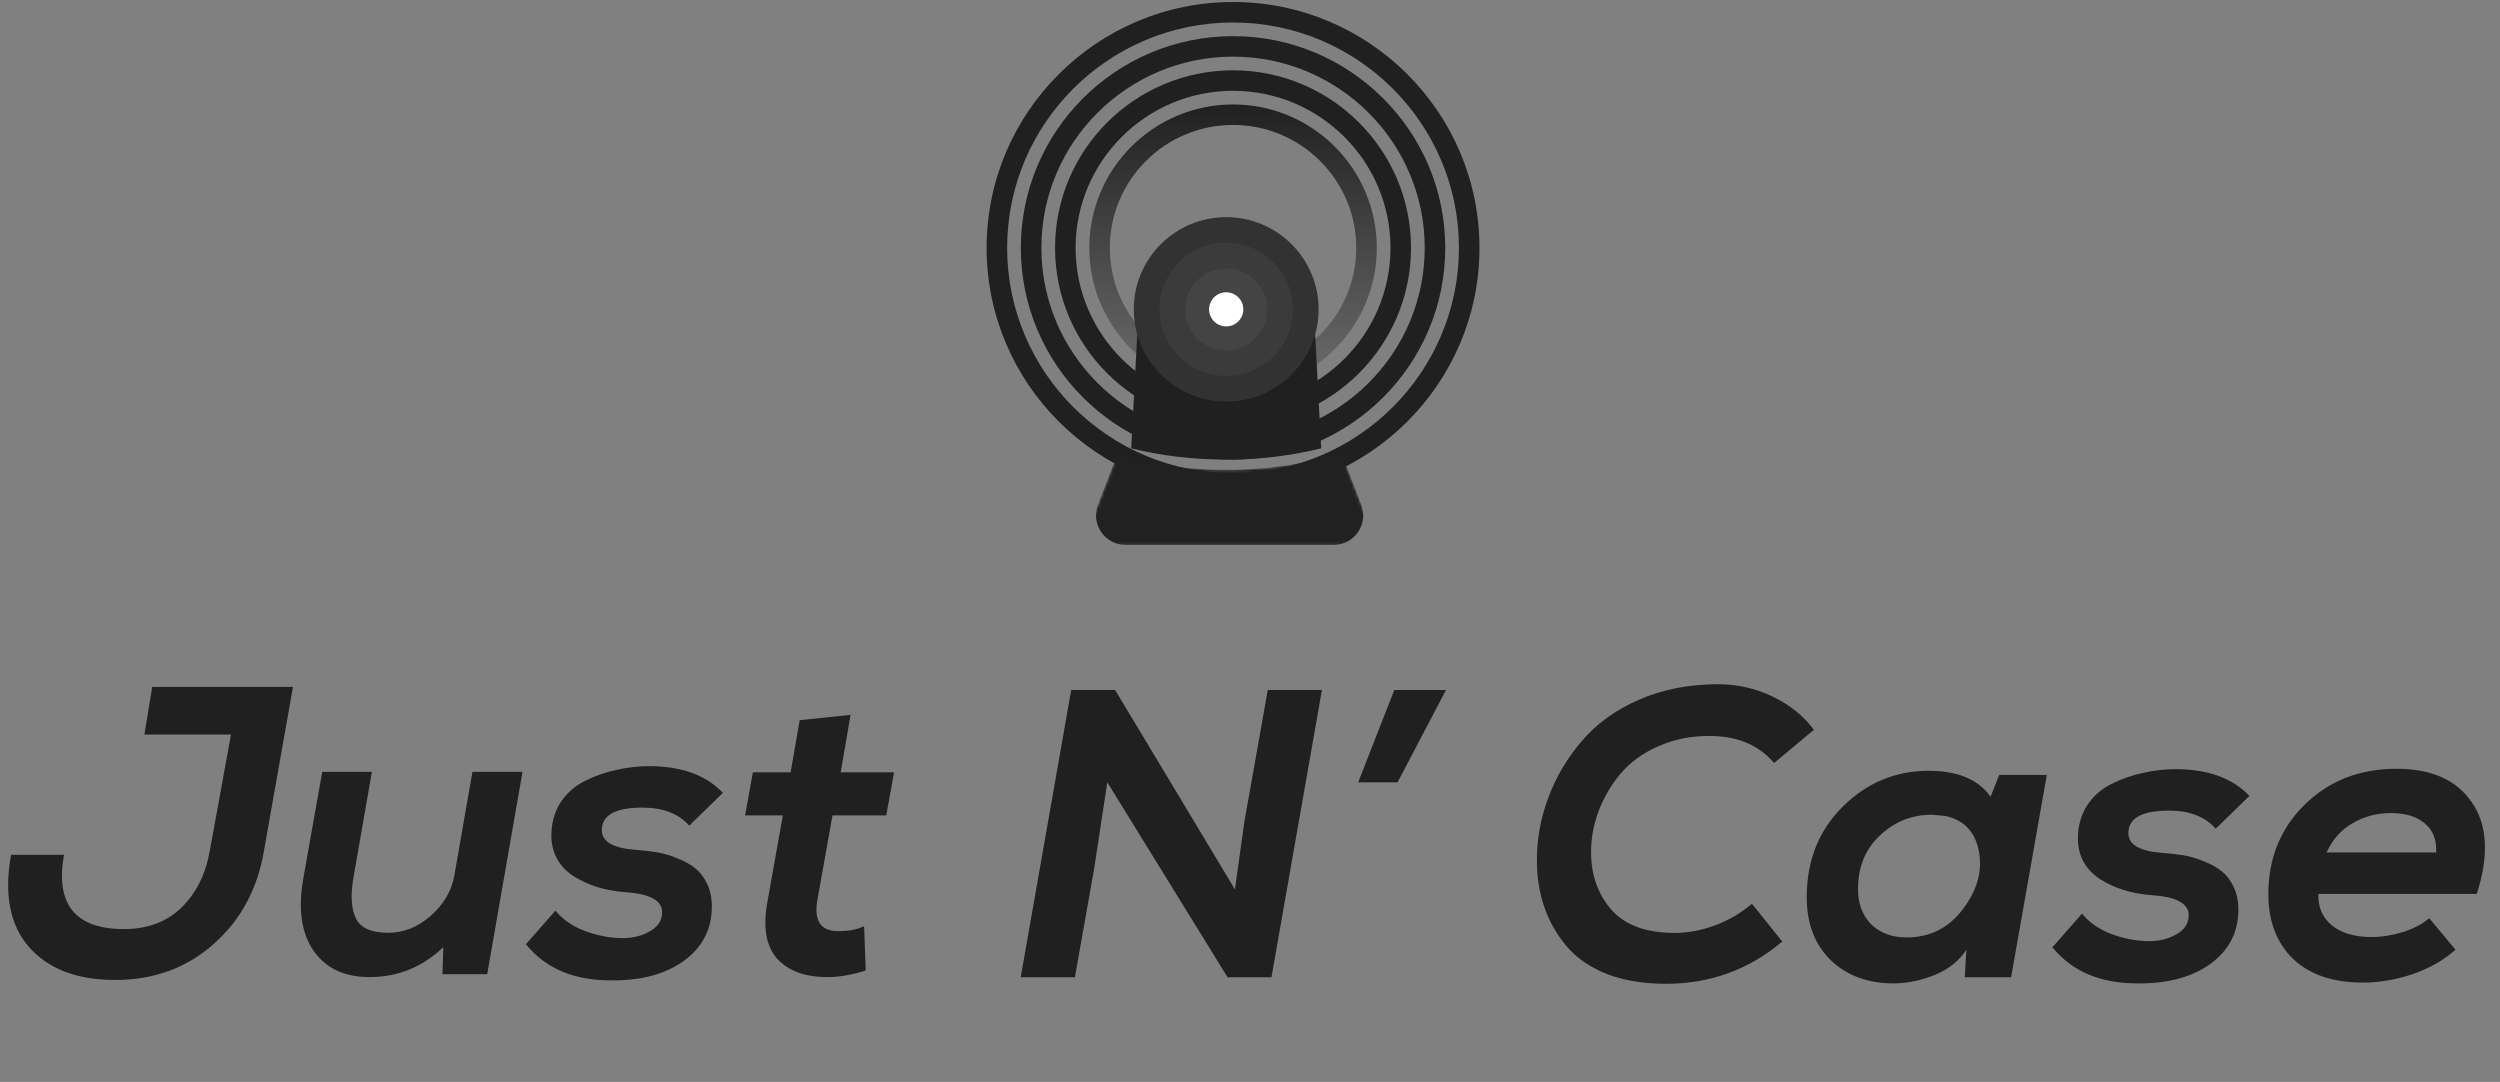
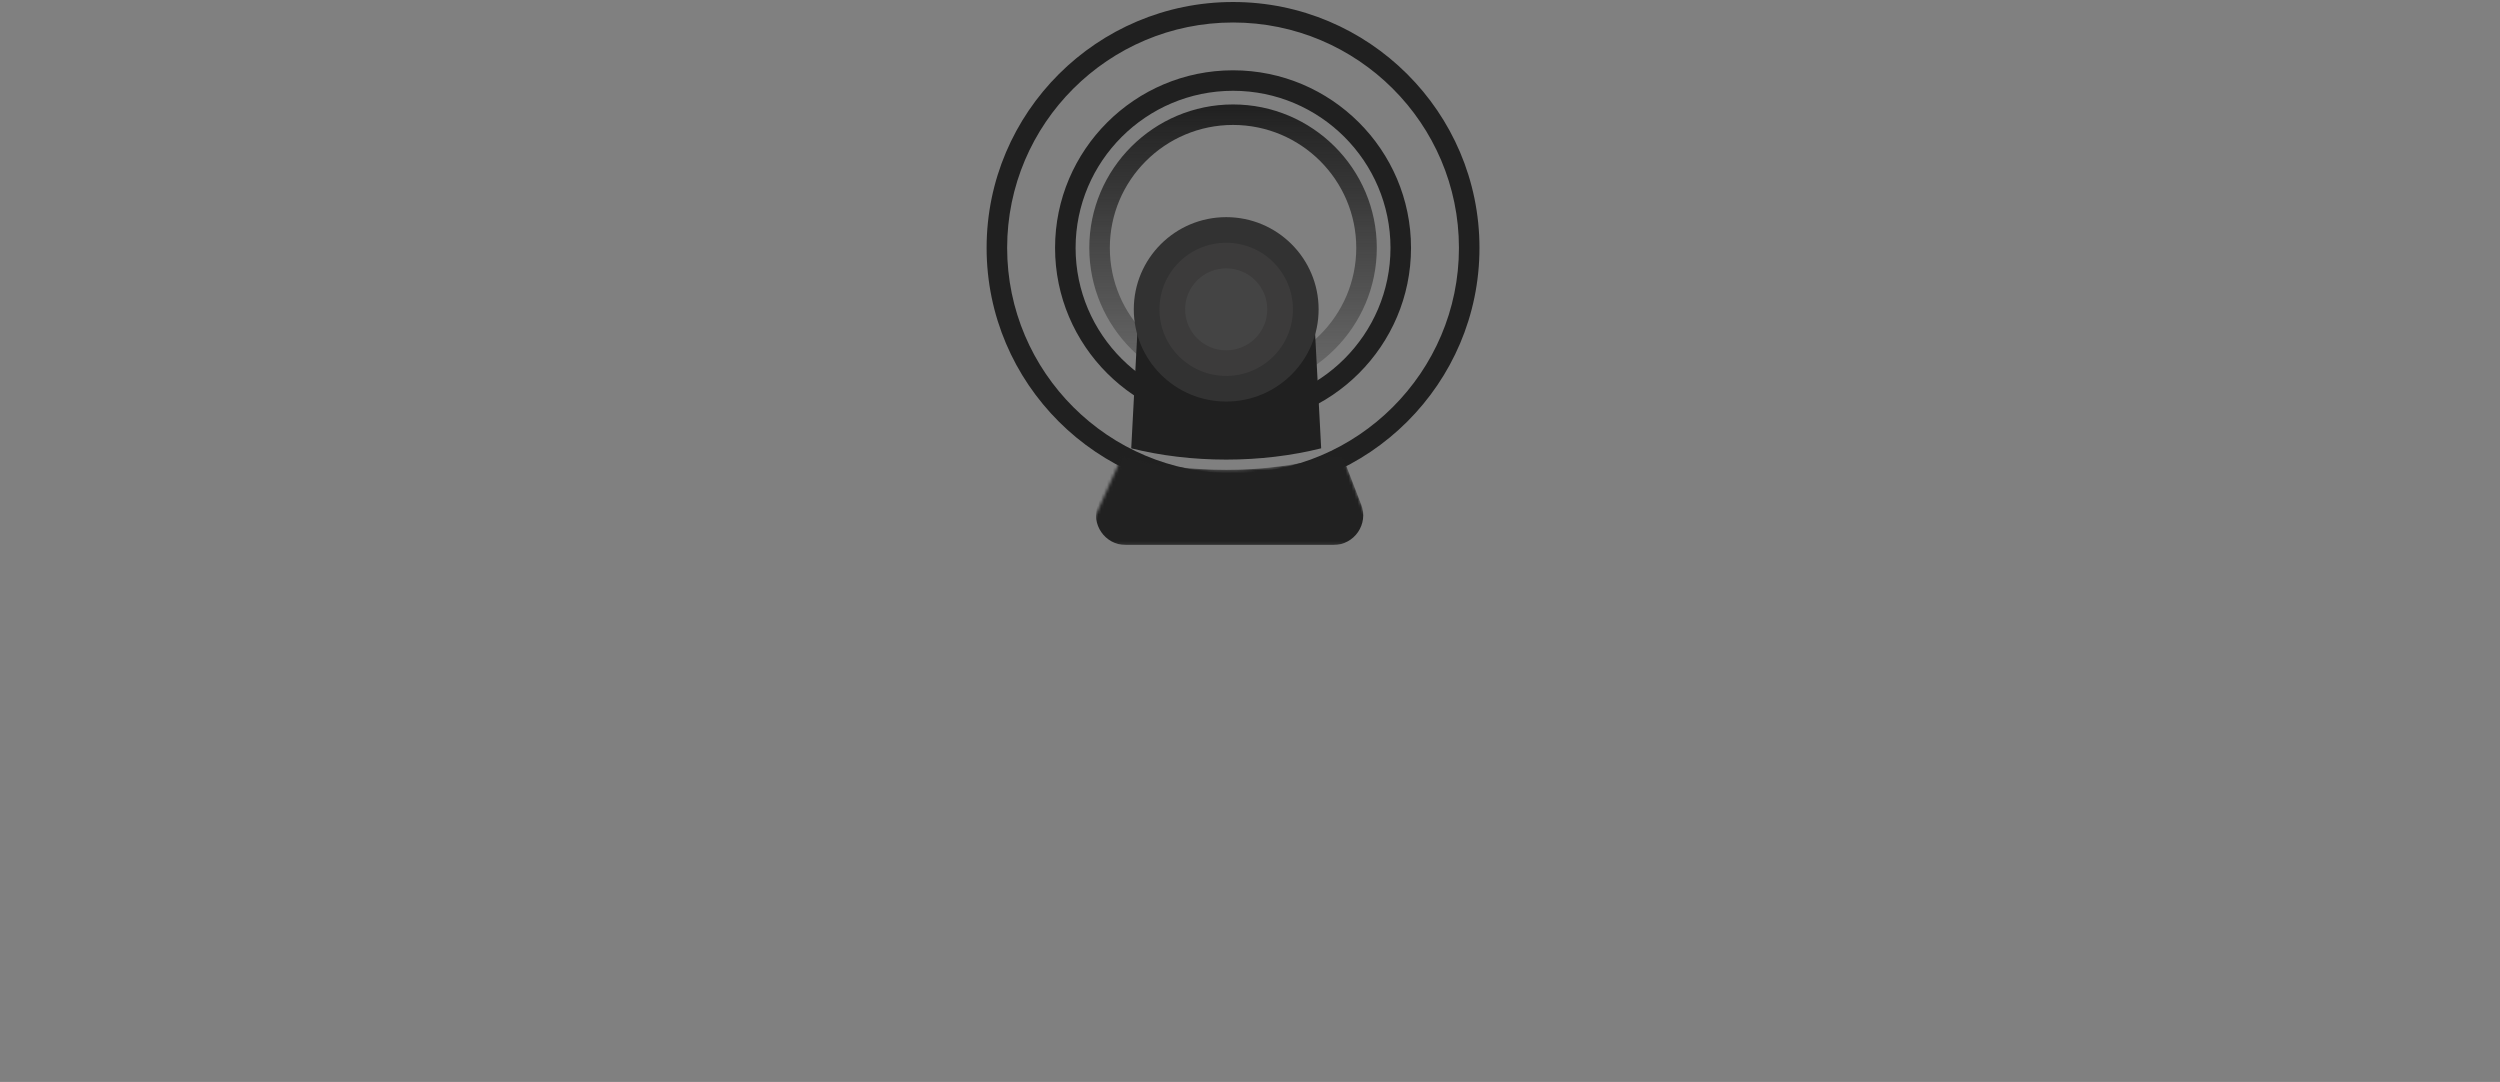
<svg xmlns="http://www.w3.org/2000/svg" width="848" height="367" viewBox="0 0 848 367" fill="none">
  <rect x="0" y="0" width="848" height="367" fill="#808080" stroke="none" />
  <path fill-rule="evenodd" clip-rule="evenodd" d="M418.248 0.68C372.157 0.68 334.658 38.093 334.658 84.081V84.081C334.658 130.068 372.157 167.481 418.248 167.481V167.481C464.34 167.481 501.839 130.068 501.839 84.081V84.081C501.839 38.093 464.34 0.68 418.248 0.68ZM341.624 84.081C341.624 41.926 375.998 7.63 418.248 7.63V7.63C460.499 7.63 494.873 41.926 494.873 84.081V84.081C494.873 126.235 460.499 160.531 418.248 160.531V160.531C375.998 160.531 341.624 126.235 341.624 84.081V84.081Z" fill="#202020" />
-   <path fill-rule="evenodd" clip-rule="evenodd" d="M346.268 84.081C346.268 123.68 378.559 155.898 418.248 155.898V155.898C457.938 155.898 490.229 123.68 490.229 84.081V84.081C490.229 44.481 457.938 12.264 418.248 12.264V12.264C378.559 12.264 346.268 44.481 346.268 84.081M353.233 84.081C353.233 48.312 382.398 19.214 418.248 19.214V19.214C454.098 19.214 483.263 48.312 483.263 84.081V84.081C483.263 119.849 454.098 148.948 418.248 148.948V148.948C382.398 148.948 353.233 119.849 353.233 84.081" fill="#202020" />
  <path fill-rule="evenodd" clip-rule="evenodd" d="M357.877 84.081C357.877 117.294 384.959 144.314 418.248 144.314V144.314C451.536 144.314 478.618 117.294 478.618 84.081V84.081C478.618 50.868 451.536 23.847 418.248 23.847V23.847C384.959 23.847 357.877 50.868 357.877 84.081M364.843 84.081C364.843 54.7 388.8 30.797 418.248 30.797V30.797C447.696 30.797 471.653 54.7 471.653 84.081V84.081C471.653 113.462 447.696 137.364 418.248 137.364V137.364C388.8 137.364 364.843 113.462 364.843 84.081" fill="#202020" />
  <path fill-rule="evenodd" clip-rule="evenodd" d="M369.488 84.08C369.488 110.906 391.362 132.731 418.249 132.731V132.731C445.136 132.731 467.01 110.906 467.01 84.08V84.08C467.01 57.254 445.136 35.43 418.249 35.43V35.43C391.362 35.43 369.488 57.254 369.488 84.08M376.454 84.08C376.454 61.087 395.204 42.38 418.249 42.38V42.38C441.295 42.38 460.044 61.087 460.044 84.08V84.08C460.044 107.073 441.295 125.781 418.249 125.781V125.781C395.204 125.781 376.454 107.073 376.454 84.08" fill="url(#paint0_linear_571_18185)" />
  <mask id="mask0_571_18185" style="mask-type:alpha" maskUnits="userSpaceOnUse" x="367" y="154" width="101" height="31">
-     <path fill-rule="evenodd" clip-rule="evenodd" d="M451.231 154.739C440.351 157.764 428.349 159.372 415.929 159.372V159.372C403.509 159.372 391.507 157.764 380.627 154.739V154.739H378.778L367.168 184.856H467.012L455.402 154.739H451.231Z" fill="white" />
+     <path fill-rule="evenodd" clip-rule="evenodd" d="M451.231 154.739C440.351 157.764 428.349 159.372 415.929 159.372V159.372C403.509 159.372 391.507 157.764 380.627 154.739V154.739L367.168 184.856H467.012L455.402 154.739H451.231Z" fill="white" />
  </mask>
  <g mask="url(#mask0_571_18185)">
    <path fill-rule="evenodd" clip-rule="evenodd" d="M451.231 154.739C440.351 157.764 428.349 159.372 415.929 159.372C403.509 159.372 391.507 157.764 380.627 154.739H378.778L372.451 171.15C369.906 177.753 374.78 184.856 381.857 184.856H452.323C459.4 184.856 464.274 177.753 461.729 171.15L455.402 154.739H451.231Z" fill="#212121" />
  </g>
  <path fill-rule="evenodd" clip-rule="evenodd" d="M386.3 103.137L383.715 152.073C393.761 154.572 404.67 155.897 415.928 155.897V155.897C427.186 155.897 438.096 154.572 448.142 152.073V152.073L445.557 103.137C444.565 87.537 431.595 75.392 415.928 75.392V75.392C400.262 75.392 387.292 87.537 386.3 103.137" fill="#202020" />
  <ellipse cx="415.928" cy="104.93" rx="31.346" ry="31.275" fill="#323232" />
  <ellipse cx="415.928" cy="104.93" rx="22.639" ry="22.588" fill="#3C3B3B" />
  <ellipse cx="415.928" cy="104.93" rx="13.932" ry="13.9" fill="#444444" />
-   <ellipse cx="415.928" cy="104.93" rx="5.805" ry="5.792" fill="white" />
-   <path d="M99.376 233.013L89.493 288.833C87.266 301.733 81.558 312.219 72.371 320.293C63.277 328.367 52.141 332.403 38.963 332.403C26.156 332.403 16.458 328.691 9.869 321.267C3.373 313.843 1.332 303.403 3.744 289.947H21.701C18.732 306.744 25.506 315.142 42.025 315.142C50.006 315.142 56.502 312.729 61.513 307.904C66.525 302.985 69.726 296.628 71.118 288.833L78.357 249.16H48.985L51.63 233.013H99.376ZM109.3 261.828H126.144L119.879 297.742C118.859 303.681 119.137 308.275 120.715 311.523C122.292 314.771 125.958 316.395 131.712 316.395C136.908 316.395 141.688 314.493 146.049 310.688C150.504 306.79 153.195 302.197 154.123 296.907L160.248 261.828H177.231L165.259 330.455H150.086L150.365 321.267C143.312 328.042 134.96 331.429 125.308 331.429C116.863 331.429 110.553 328.459 106.377 322.52C102.201 316.488 101.041 308.275 102.897 297.881L109.3 261.828ZM245.204 268.927L233.789 280.063C230.17 275.98 224.88 273.938 217.92 273.938C208.733 273.938 204.139 276.491 204.139 281.595C204.139 285.492 207.99 287.719 215.693 288.276C218.291 288.462 220.704 288.74 222.932 289.112C225.159 289.483 227.479 290.179 229.892 291.2C232.304 292.128 234.346 293.288 236.017 294.68C237.687 296.072 239.033 297.928 240.053 300.248C241.074 302.568 241.538 305.213 241.445 308.182C241.26 315.606 238.058 321.546 231.84 326C225.716 330.362 217.781 332.543 208.037 332.543C195.045 332.728 185.161 328.645 178.387 320.293L188.409 308.878C190.822 311.848 194.07 314.122 198.154 315.699C202.33 317.277 206.459 318.112 210.543 318.205C214.255 318.298 217.503 317.555 220.287 315.978C223.164 314.4 224.602 312.219 224.602 309.435C224.602 305.445 220.426 303.171 212.074 302.614C205.392 302.15 199.546 300.34 194.534 297.185C189.616 293.937 187.11 289.39 187.017 283.543C187.017 279.275 188.038 275.516 190.08 272.268C192.214 269.02 194.998 266.561 198.432 264.89C201.958 263.127 205.531 261.874 209.15 261.132C212.77 260.297 216.435 259.879 220.147 259.879C231.098 259.879 239.45 262.895 245.204 268.927ZM293.103 314.168L293.659 329.202C288.926 330.687 284.611 331.429 280.713 331.429C273.104 331.429 267.396 329.341 263.592 325.165C259.88 320.989 258.766 314.678 260.251 306.233L265.54 276.583H252.734L255.379 261.967H268.185L271.248 244.288L288.509 242.479L285.168 261.967H303.264L300.619 276.583H282.384L277.233 305.398C276.027 312.544 278.533 316.024 284.75 315.838C287.906 315.838 290.69 315.282 293.103 314.168Z" fill="#202020" />
-   <path d="M378.245 234.037L418.892 301.689L422.093 278.721L430.028 234.037H448.403L431.281 331.479H416.386L375.6 265.357L371.145 294.59L364.603 331.479H346.228L363.35 234.037H378.245ZM460.697 265.357L472.947 234.037H490.486L474.06 265.357H460.697ZM594.257 306.561L604.558 319.368C593.236 328.926 580.059 333.706 565.025 333.706C557.508 333.706 550.826 332.592 544.98 330.365C539.226 328.045 534.679 324.89 531.338 320.899C527.997 316.909 525.491 312.501 523.821 307.675C522.15 302.756 521.315 297.467 521.315 291.806C521.315 284.475 522.614 277.375 525.213 270.508C527.811 263.548 531.57 257.191 536.488 251.437C541.407 245.591 547.857 240.904 555.837 237.378C563.911 233.851 572.913 232.088 582.843 232.088C589.339 232.088 595.464 233.48 601.217 236.264C607.064 239.048 611.75 242.807 615.277 247.54L601.774 258.815C596.577 252.69 589.246 249.628 579.78 249.628C573.377 249.628 567.53 250.834 562.241 253.247C557.044 255.567 552.821 258.676 549.573 262.573C546.418 266.378 543.959 270.601 542.196 275.241C540.525 279.788 539.69 284.382 539.69 289.022C539.69 296.817 542.01 303.36 546.65 308.649C551.29 313.846 558.436 316.445 568.087 316.445C572.449 316.445 576.95 315.609 581.59 313.939C586.323 312.176 590.545 309.717 594.257 306.561ZM675.213 270.23L678.136 262.852H694.284L682.173 331.479H666.443L667 322.152C664.587 325.864 661.061 328.694 656.421 330.643C651.781 332.499 647.234 333.474 642.779 333.567C633.777 333.659 626.492 331.015 620.924 325.632C615.449 320.25 612.758 313.011 612.851 303.916C612.943 291.667 617.027 281.551 625.1 273.57C633.267 265.497 642.965 261.46 654.194 261.46C664.031 261.46 671.037 264.383 675.213 270.23ZM655.307 276.354C648.626 276.354 642.825 278.628 637.907 283.175C632.988 287.63 630.436 293.476 630.251 300.715C630.065 306.004 631.504 310.227 634.566 313.382C637.629 316.445 641.665 317.976 646.677 317.976C655.122 317.976 661.803 314.357 666.722 307.118C670.991 300.993 672.476 294.776 671.176 288.465C669.877 282.062 666.119 278.164 659.901 276.772L655.307 276.354ZM763.004 269.951L751.59 281.087C747.97 277.004 742.681 274.962 735.721 274.962C726.533 274.962 721.939 277.514 721.939 282.619C721.939 286.516 725.791 288.743 733.493 289.3C736.092 289.486 738.505 289.764 740.732 290.135C742.959 290.507 745.279 291.203 747.692 292.223C750.105 293.151 752.146 294.312 753.817 295.704C755.487 297.096 756.833 298.952 757.854 301.272C758.874 303.592 759.339 306.237 759.246 309.206C759.06 316.63 755.858 322.57 749.641 327.024C743.516 331.386 735.581 333.567 725.837 333.567C712.845 333.752 702.962 329.669 696.187 321.317L706.21 309.902C708.622 312.872 711.871 315.145 715.954 316.723C720.13 318.301 724.26 319.136 728.343 319.229C732.055 319.322 735.303 318.579 738.087 317.001C740.964 315.424 742.402 313.243 742.402 310.459C742.402 306.469 738.226 304.195 729.874 303.638C723.192 303.174 717.346 301.364 712.335 298.209C707.416 294.961 704.91 290.414 704.818 284.567C704.818 280.298 705.838 276.54 707.88 273.292C710.014 270.044 712.799 267.585 716.232 265.914C719.759 264.151 723.332 262.898 726.951 262.156C730.57 261.321 734.236 260.903 737.948 260.903C748.898 260.903 757.25 263.919 763.004 269.951ZM840.135 303.22H786.403C786.218 307.582 787.702 311.109 790.858 313.8C794.106 316.491 798.653 317.837 804.499 317.837C807.84 317.837 811.367 317.28 815.079 316.166C818.791 314.96 821.761 313.382 823.988 311.433L832.897 322.152C828.813 325.771 823.895 328.555 818.141 330.504C812.48 332.36 806.912 333.288 801.437 333.288C791.322 333.288 783.434 330.597 777.773 325.214C772.205 319.739 769.421 312.454 769.421 303.36C769.421 291.203 773.504 281.087 781.67 273.014C789.93 264.847 800.37 260.764 812.991 260.764C824.777 260.764 833.268 264.569 838.465 272.178C843.755 279.788 844.311 290.135 840.135 303.22ZM789.187 289.161H826.354C826.54 284.799 825.241 281.505 822.457 279.278C819.765 276.958 815.914 275.798 810.903 275.798C806.17 275.798 801.855 276.958 797.957 279.278C794.059 281.505 791.136 284.799 789.187 289.161Z" fill="#202020" />
  <defs>
    <linearGradient id="paint0_linear_571_18185" x1="418.249" y1="35.43" x2="418.249" y2="155.639" gradientUnits="userSpaceOnUse">
      <stop stop-color="#202020" />
      <stop offset="1" stop-color="#202020" stop-opacity="0" />
    </linearGradient>
  </defs>
</svg>